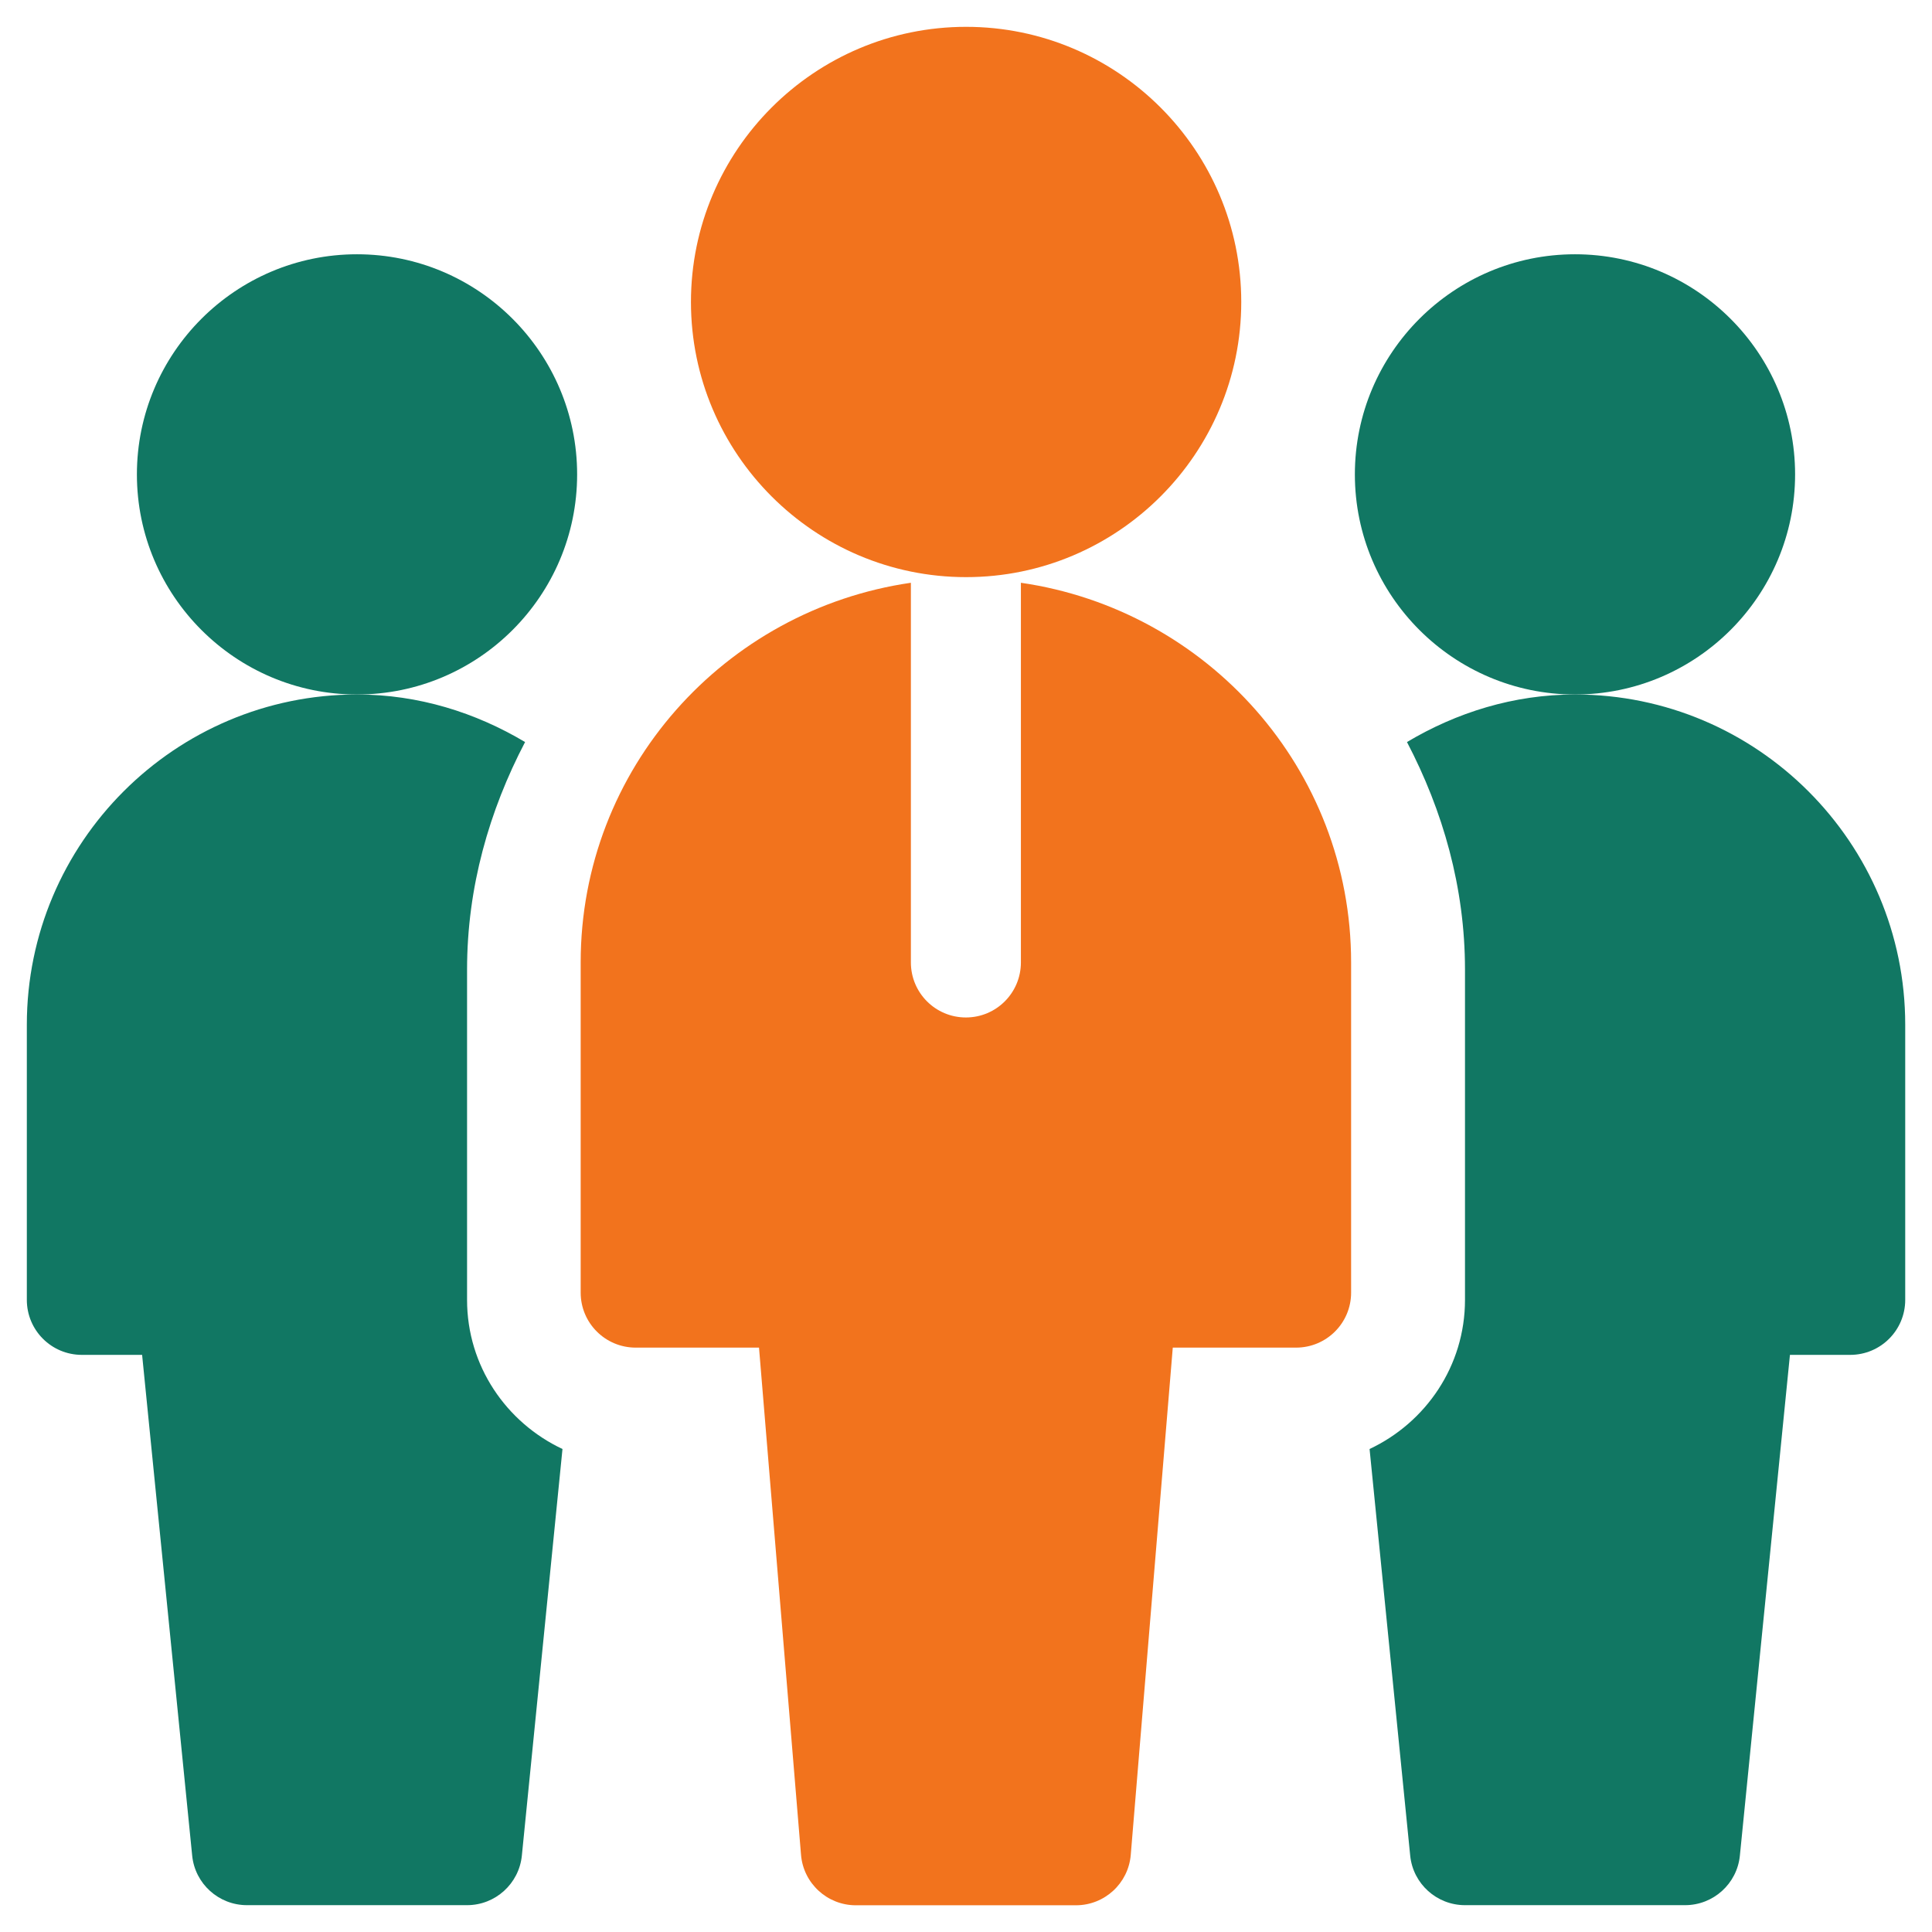
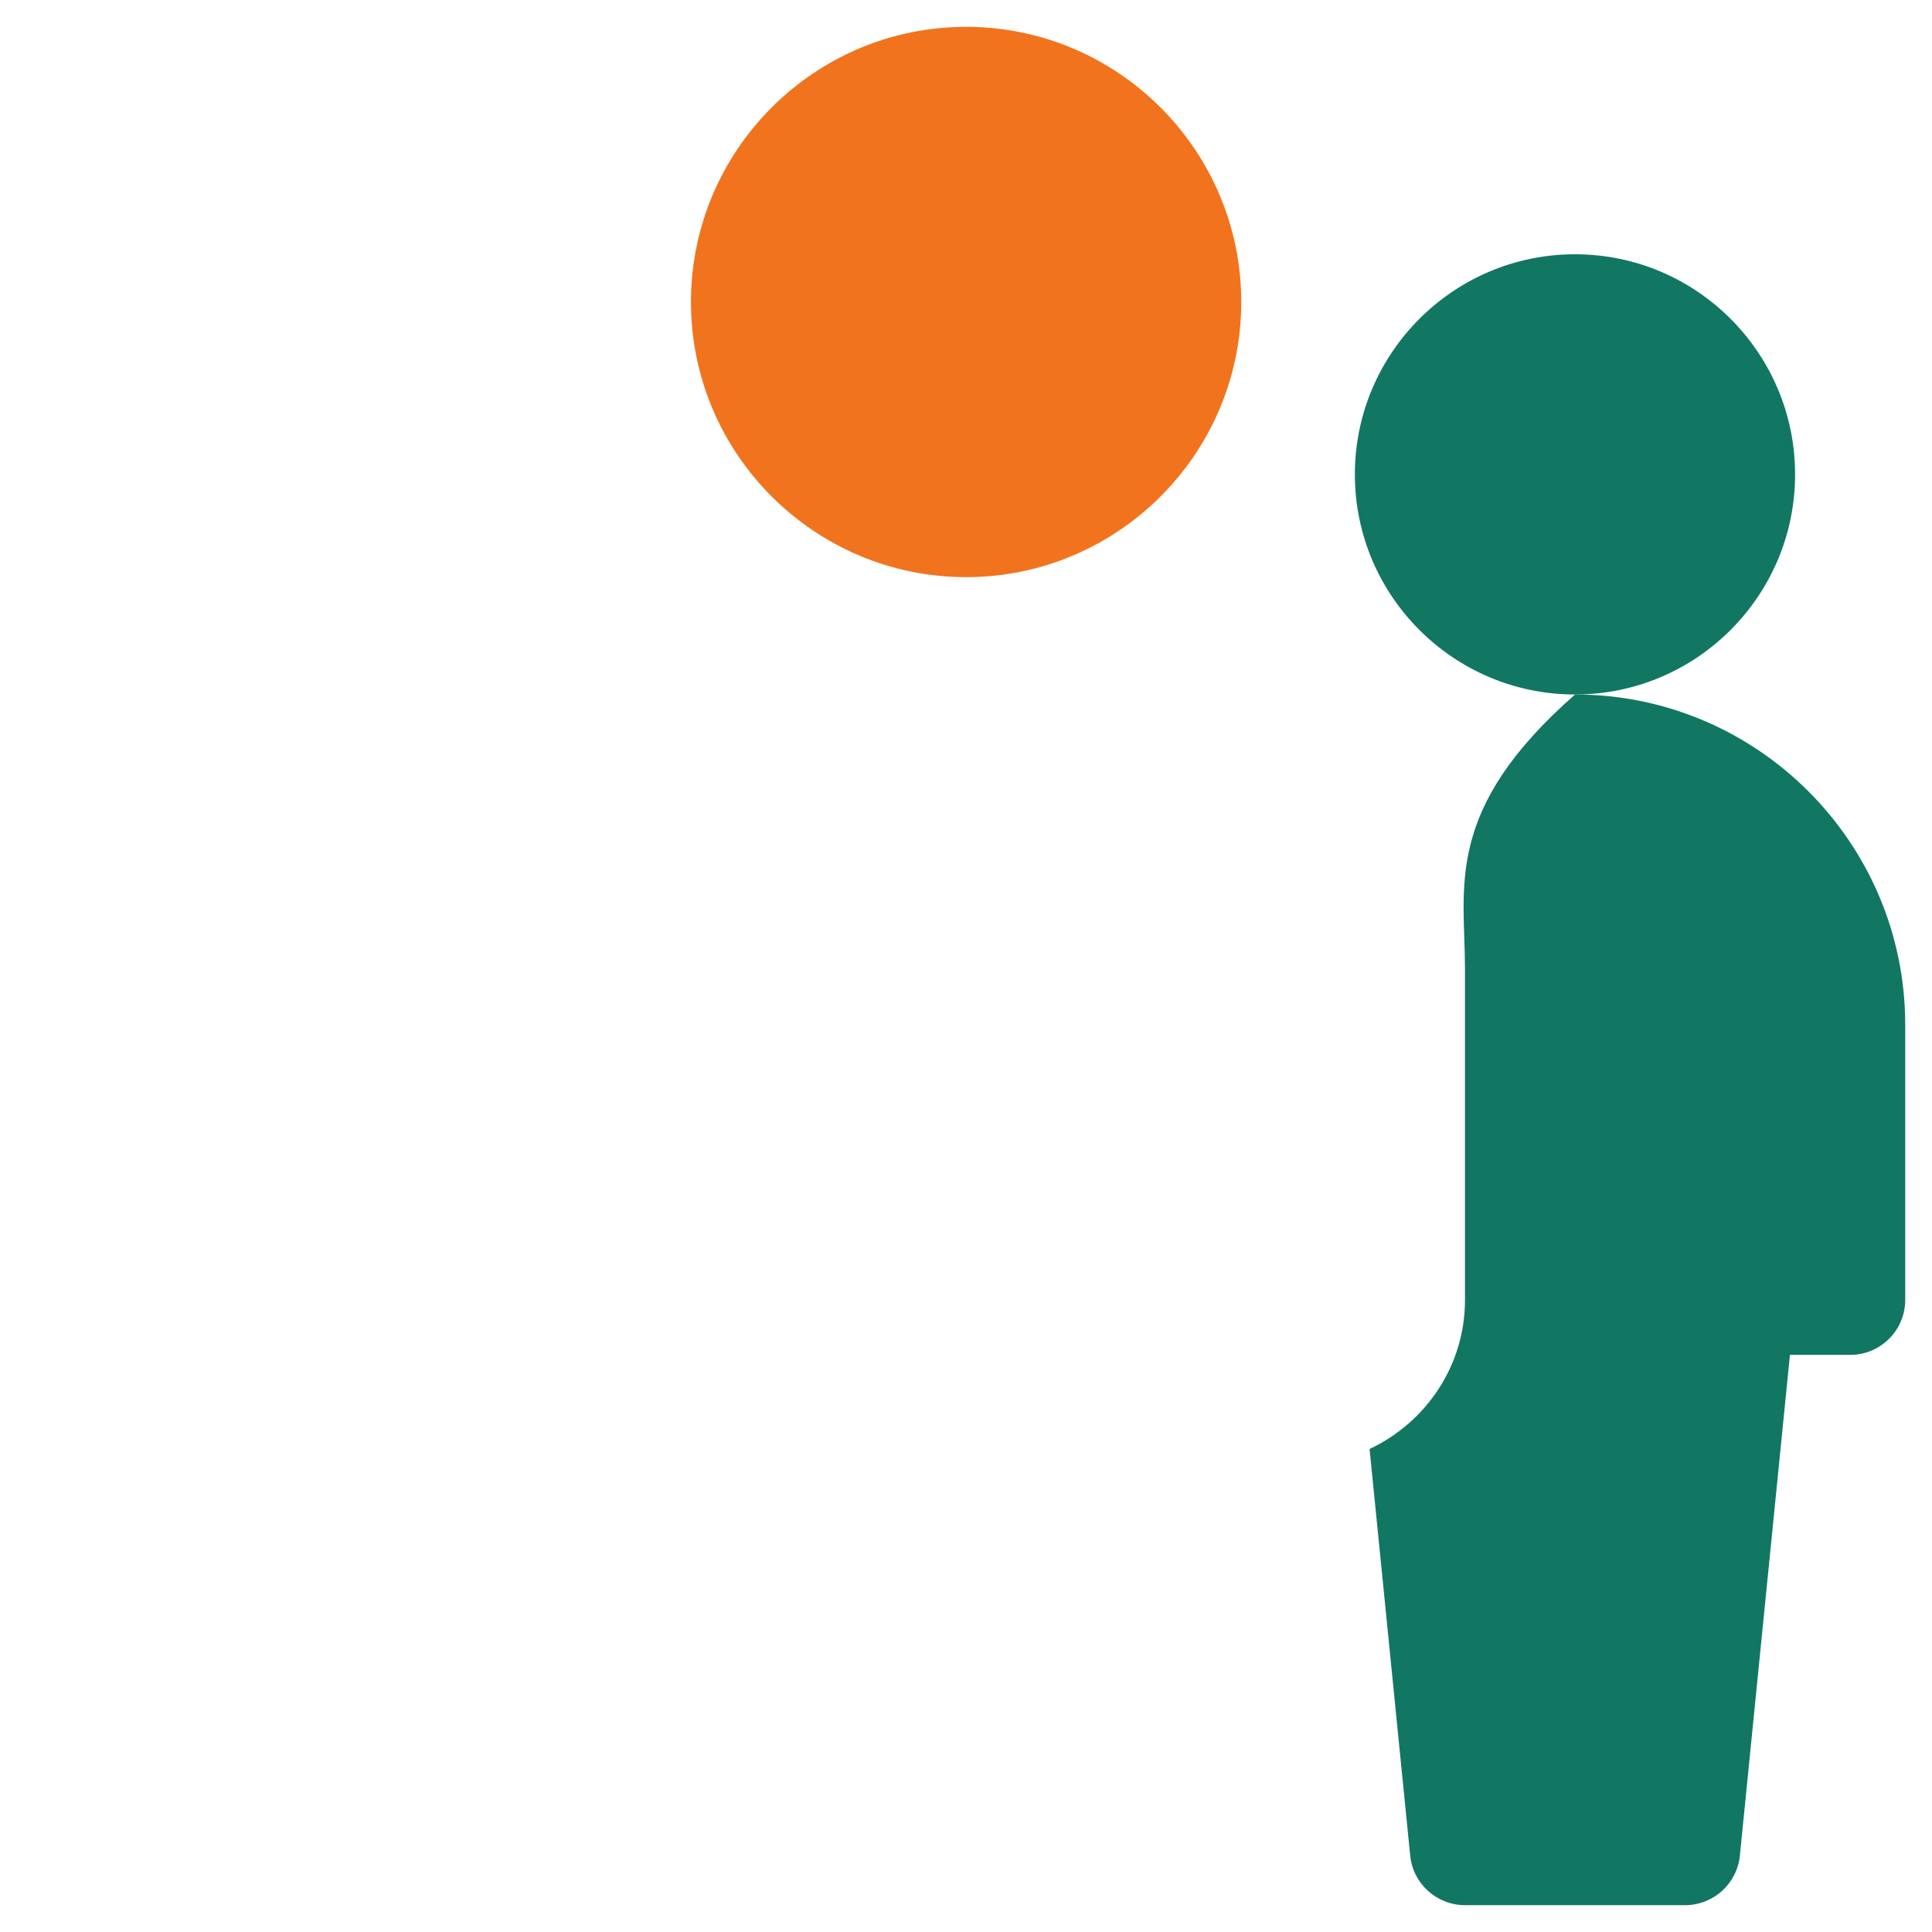
<svg xmlns="http://www.w3.org/2000/svg" width="36" height="36" viewBox="0 0 36 36" fill="none">
  <g clip-path="url(#clip0_15968_29093)">
-     <path d="M6.652 12.941C4.39 12.941 2.551 11.102 2.551 8.84C2.551 6.578 4.39 4.738 6.652 4.738C8.914 4.738 10.754 6.578 10.754 8.84C10.754 11.102 8.914 12.941 6.652 12.941Z" fill="#117763" />
    <path d="M29.348 12.941C27.086 12.941 25.246 11.102 25.246 8.84C25.246 6.578 27.086 4.738 29.348 4.738C31.61 4.738 33.449 6.578 33.449 8.84C33.449 11.102 31.61 12.941 29.348 12.941Z" fill="#117763" />
    <path d="M18.002 10.754C15.175 10.754 12.875 8.454 12.875 5.627C12.875 2.8 15.175 0.5 18.002 0.5C20.829 0.5 23.129 2.8 23.129 5.627C23.129 8.454 20.829 10.754 18.002 10.754Z" fill="#F2731D" />
-     <path d="M19.023 10.859V17.933C19.023 18.5 18.565 18.959 17.998 18.959C17.431 18.959 16.973 18.5 16.973 17.933V10.859C13.503 11.362 10.82 14.327 10.82 17.933V24.086C10.82 24.653 11.279 25.111 11.846 25.111H14.143L14.926 34.563C14.97 35.093 15.415 35.502 15.947 35.502H20.049C20.582 35.502 21.026 35.093 21.07 34.563L21.853 25.111H24.15C24.717 25.111 25.176 24.653 25.176 24.086V17.933C25.176 14.327 22.493 11.362 19.023 10.859Z" fill="#F2731D" />
-     <path d="M8.703 24.221V18.068C8.703 16.531 9.117 15.103 9.784 13.827C8.863 13.278 7.8 12.941 6.652 12.941C3.26 12.941 0.5 15.701 0.5 19.094V24.221C0.5 24.788 0.959 25.246 1.525 25.246H2.648L3.581 34.577C3.633 35.1 4.075 35.5 4.602 35.5H8.703C9.23 35.5 9.671 35.1 9.724 34.577L10.481 27C9.434 26.508 8.703 25.452 8.703 24.221Z" fill="#117763" />
-     <path d="M35.501 19.094C35.501 15.701 32.741 12.941 29.349 12.941C28.201 12.941 27.138 13.278 26.217 13.827C26.884 15.103 27.298 16.531 27.298 18.068V24.221C27.298 25.452 26.567 26.508 25.52 27L26.277 34.577C26.329 35.1 26.771 35.5 27.298 35.5H31.399C31.926 35.5 32.368 35.1 32.42 34.577L33.353 25.246H34.476C35.042 25.246 35.501 24.788 35.501 24.221V19.094Z" fill="#117763" />
+     <path d="M35.501 19.094C35.501 15.701 32.741 12.941 29.349 12.941C26.884 15.103 27.298 16.531 27.298 18.068V24.221C27.298 25.452 26.567 26.508 25.52 27L26.277 34.577C26.329 35.1 26.771 35.5 27.298 35.5H31.399C31.926 35.5 32.368 35.1 32.42 34.577L33.353 25.246H34.476C35.042 25.246 35.501 24.788 35.501 24.221V19.094Z" fill="#117763" />
  </g>
  <defs>
    <clipPath id="clip0_15968_29093">
      <rect width="35" height="35" fill="white" transform="translate(0.5 0.5)" />
    </clipPath>
  </defs>
</svg>